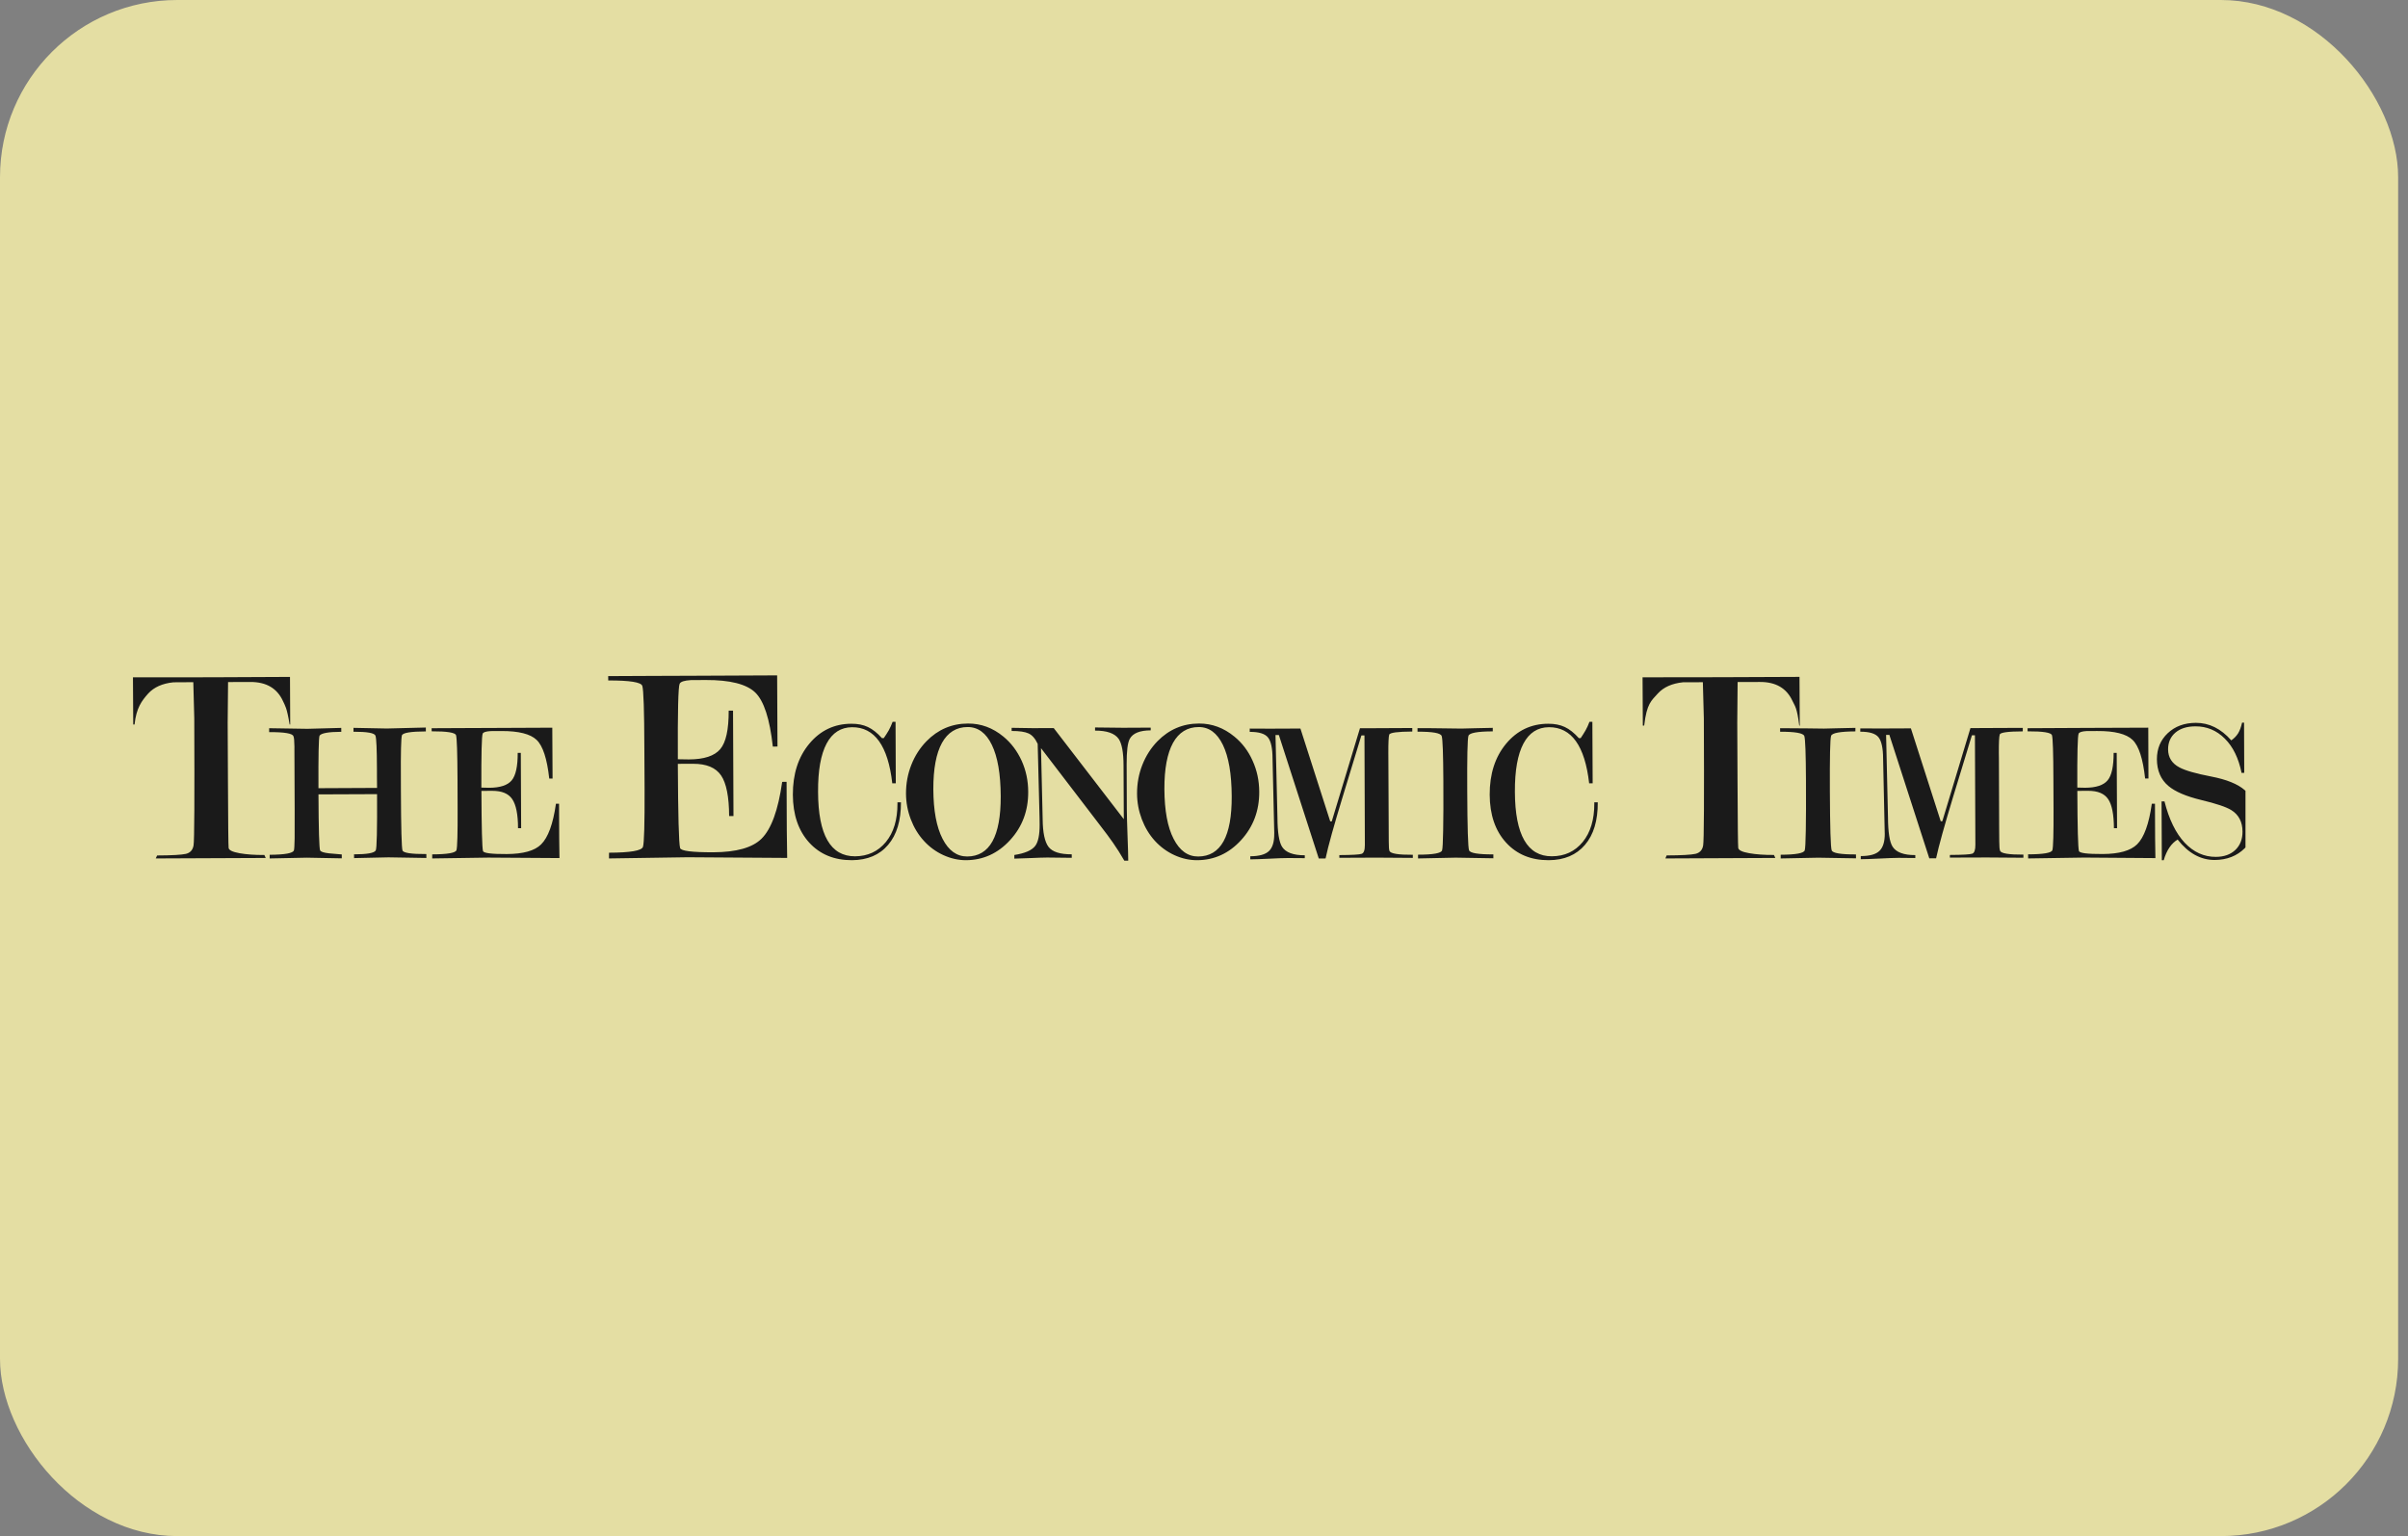
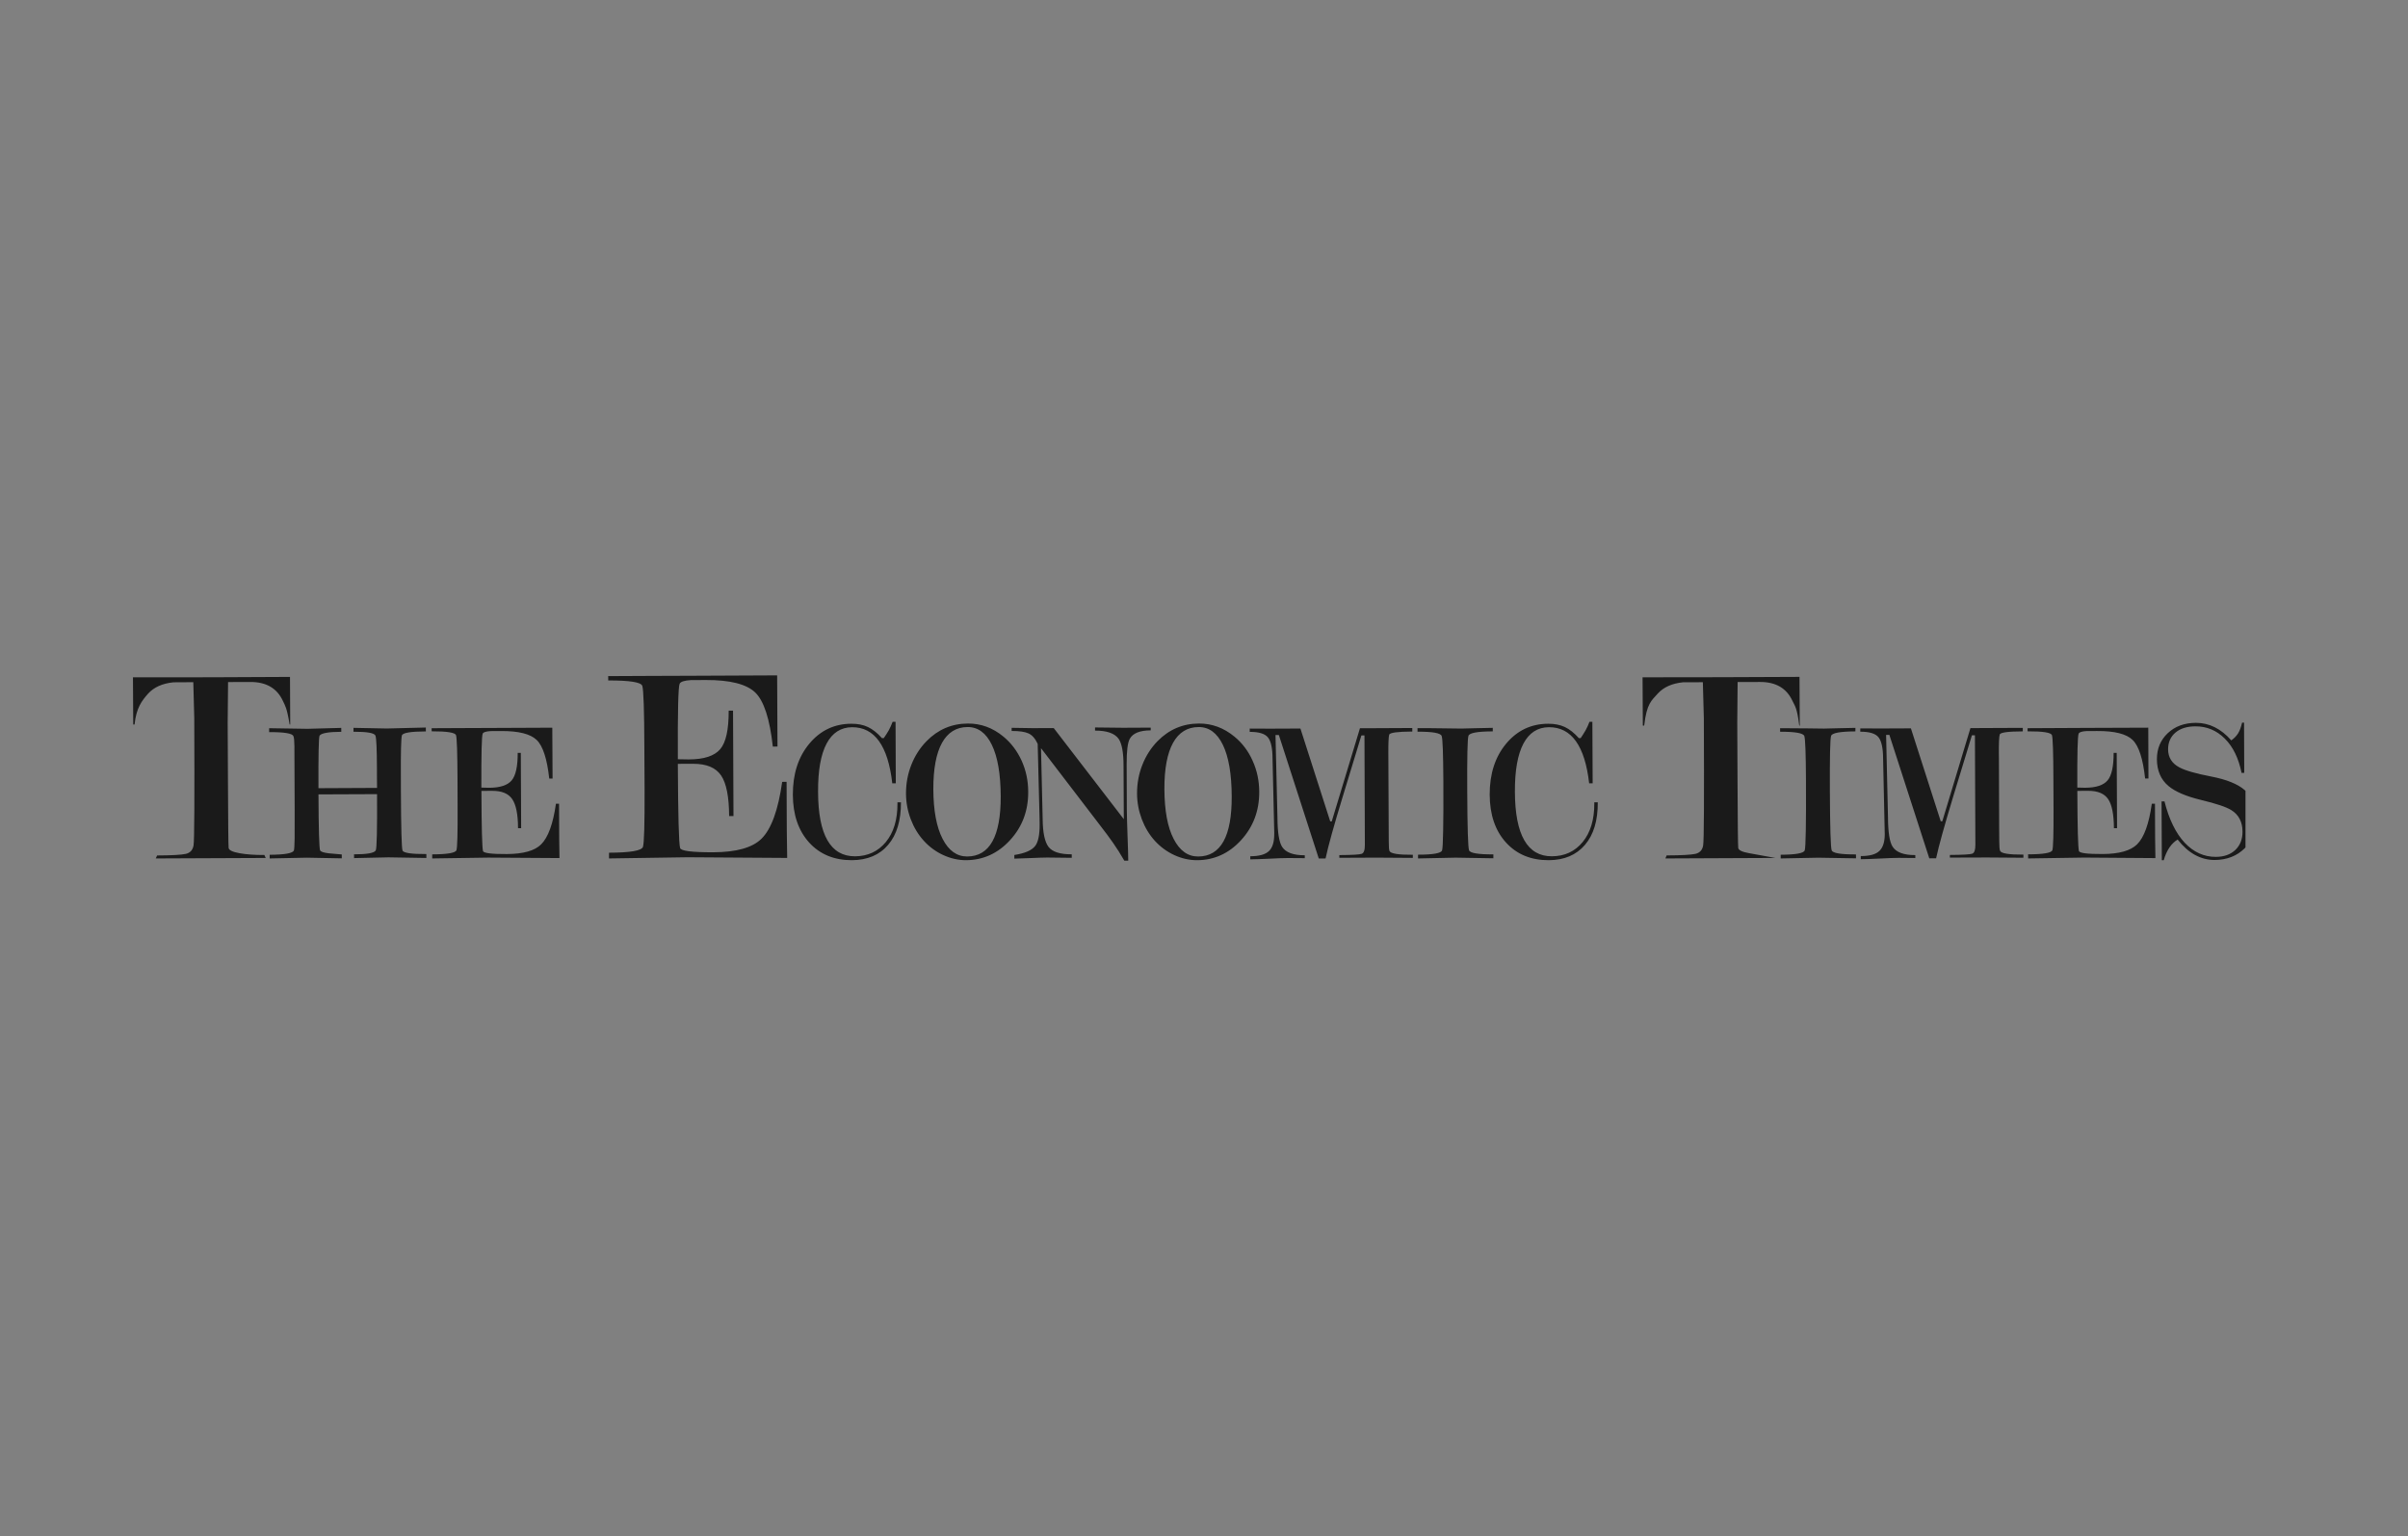
<svg xmlns="http://www.w3.org/2000/svg" width="163" height="104" viewBox="0 0 163 104" fill="none">
  <rect x="0" y="0" width="163" height="104" fill="#808080" stroke="none" />
  <g opacity="0.8">
-     <rect width="162.333" height="104" rx="12" fill="#FDF5AB" />
    <g clip-path="url(#clip0_4464_2679)">
-       <path d="M10.636 57.919C11.642 57.914 12.287 57.877 12.585 57.81C12.875 57.74 13.049 57.549 13.102 57.236C13.158 56.923 13.172 54.056 13.15 48.635L13.085 46.187L11.739 46.195C10.993 46.271 10.426 46.526 10.032 46.955C9.594 47.448 9.225 47.93 9.108 49.051H9.019L9 45.857L14.259 45.855L19.63 45.83L19.645 49.051H19.606C19.407 47.86 19.304 47.8 19.157 47.471C18.76 46.599 18.023 46.168 16.944 46.173L15.438 46.178L15.412 48.944L15.43 52.884C15.441 55.747 15.458 57.257 15.476 57.409C15.498 57.564 15.741 57.68 16.212 57.766C16.678 57.849 17.244 57.892 17.895 57.886L17.988 58.088L10.543 58.12L10.636 57.919ZM23.135 58.113L20.763 58.069L18.255 58.12V57.873C19.285 57.866 19.837 57.767 19.895 57.572C19.919 57.504 19.936 57.234 19.944 56.759C19.95 56.286 19.951 55.629 19.946 54.791L19.938 52.845L19.933 51.637L19.931 51.255L19.93 50.968L19.929 50.729L19.93 50.548C19.925 50.154 19.904 49.92 19.861 49.843C19.797 49.655 19.252 49.563 18.219 49.568V49.303L20.805 49.344L23.1 49.282L23.103 49.546C22.227 49.549 21.736 49.64 21.629 49.811C21.572 49.968 21.547 51.152 21.557 53.364L25.523 53.345L25.516 52.602L25.515 52.015C25.51 50.729 25.48 49.993 25.416 49.81C25.351 49.625 24.858 49.54 23.927 49.541L23.928 49.279L26.181 49.323L28.825 49.257L28.826 49.52C27.802 49.523 27.262 49.614 27.206 49.789C27.15 49.963 27.124 50.947 27.136 52.738L27.138 53.548C27.148 56.072 27.185 57.415 27.247 57.583C27.311 57.747 27.846 57.828 28.86 57.823L28.862 58.088L26.297 58.046L23.968 58.097L23.965 57.843C24.851 57.84 25.34 57.754 25.434 57.577C25.506 57.455 25.536 56.182 25.523 53.767L21.558 53.783C21.568 56.167 21.608 57.429 21.666 57.567C21.704 57.665 21.904 57.732 22.27 57.774C22.392 57.783 22.686 57.807 23.135 57.85L23.135 58.113ZM30.898 57.561C30.957 57.377 30.984 56.438 30.976 54.75L30.97 52.79C30.962 50.961 30.927 49.956 30.869 49.776C30.813 49.598 30.261 49.51 29.221 49.513L29.217 49.304C29.71 49.301 30.412 49.297 31.323 49.294C32.233 49.29 32.889 49.286 33.305 49.286L37.385 49.268L37.404 52.711H37.179C37.032 51.37 36.747 50.496 36.322 50.093C35.9 49.69 35.106 49.489 33.94 49.494C33.694 49.496 33.45 49.497 33.213 49.498C32.898 49.518 32.716 49.571 32.675 49.669C32.606 49.811 32.576 51.029 32.584 53.324L33.115 53.336C33.851 53.332 34.362 53.166 34.636 52.836C34.91 52.51 35.049 51.885 35.044 50.973H35.254L35.277 56.071H35.066C35.065 55.138 34.931 54.483 34.674 54.106C34.42 53.726 33.964 53.541 33.327 53.543L32.588 53.546C32.598 56.042 32.634 57.399 32.695 57.619C32.732 57.759 33.266 57.828 34.302 57.823C35.42 57.817 36.194 57.602 36.628 57.169C37.101 56.702 37.438 55.787 37.632 54.416H37.843L37.853 56.764L37.871 58.095L33.051 58.064L29.257 58.12V57.845C30.292 57.84 30.837 57.745 30.898 57.561ZM43.522 57.336C43.605 57.078 43.64 55.766 43.632 53.398L43.617 50.659C43.61 48.095 43.563 46.69 43.478 46.438C43.4 46.187 42.628 46.066 41.172 46.07L41.169 45.776C41.857 45.773 42.837 45.768 44.112 45.762C45.387 45.755 46.311 45.753 46.887 45.752L52.606 45.726L52.629 50.544L52.313 50.547C52.107 48.667 51.709 47.448 51.118 46.88C50.522 46.313 49.408 46.034 47.777 46.04C47.435 46.042 47.098 46.044 46.765 46.046C46.32 46.072 46.068 46.155 46.007 46.292C45.91 46.487 45.869 48.193 45.884 51.404L46.625 51.416C47.659 51.414 48.366 51.178 48.753 50.721C49.144 50.261 49.33 49.388 49.326 48.113L49.62 48.112L49.65 55.25L49.356 55.252C49.35 53.944 49.169 53.026 48.81 52.499C48.448 51.97 47.821 51.709 46.919 51.712L45.883 51.715C45.901 55.209 45.95 57.108 46.037 57.415C46.088 57.614 46.841 57.706 48.288 57.703C49.85 57.696 50.934 57.391 51.546 56.786C52.209 56.133 52.676 54.85 52.947 52.936L53.245 52.935L53.259 56.219L53.285 58.085L46.538 58.04L41.224 58.12L41.226 57.732C42.669 57.727 43.434 57.596 43.522 57.336ZM60.987 54.319C60.989 55.556 60.704 56.516 60.118 57.2C59.535 57.888 58.72 58.23 57.669 58.239C56.468 58.241 55.501 57.843 54.772 57.043C54.045 56.24 53.676 55.163 53.669 53.806C53.665 52.398 54.036 51.248 54.785 50.35C55.531 49.453 56.485 49.004 57.627 49.001C58.055 48.997 58.431 49.072 58.747 49.221C59.071 49.374 59.388 49.623 59.701 49.976L59.824 49.974C59.946 49.799 60.056 49.626 60.159 49.451C60.257 49.272 60.344 49.079 60.423 48.868L60.621 48.869L60.637 53.033L60.4 53.036C60.112 50.495 59.201 49.228 57.68 49.236C56.923 49.241 56.344 49.608 55.952 50.346C55.56 51.084 55.367 52.172 55.376 53.615C55.385 56.528 56.221 57.981 57.877 57.976C58.745 57.971 59.438 57.645 59.968 57.005C60.494 56.362 60.755 55.494 60.75 54.399V54.32L60.987 54.319ZM63.762 50.299C63.368 51.014 63.176 52.058 63.178 53.432C63.186 54.876 63.391 55.995 63.805 56.794C64.214 57.592 64.775 57.99 65.471 57.988C66.992 57.98 67.748 56.621 67.74 53.911C67.733 52.398 67.531 51.235 67.138 50.428C66.749 49.624 66.201 49.221 65.498 49.224C64.737 49.226 64.158 49.586 63.762 50.299ZM63.86 57.896C63.359 57.667 62.916 57.345 62.539 56.93C62.16 56.517 61.865 56.03 61.65 55.465C61.438 54.903 61.33 54.324 61.328 53.729C61.327 53.046 61.446 52.397 61.689 51.784C61.93 51.171 62.273 50.636 62.719 50.18C63.493 49.389 64.43 48.989 65.527 48.987C66.398 48.982 67.199 49.275 67.919 49.869C68.447 50.303 68.854 50.847 69.156 51.503C69.451 52.159 69.599 52.857 69.6 53.602C69.61 54.887 69.199 55.98 68.374 56.878C67.551 57.779 66.554 58.232 65.393 58.239C64.876 58.239 64.368 58.127 63.86 57.896ZM68.662 57.886C69.378 57.775 69.85 57.57 70.075 57.271C70.276 57.01 70.377 56.528 70.374 55.835L70.369 55.398L70.242 50.363C70.075 50.005 69.871 49.769 69.624 49.656C69.377 49.544 68.996 49.487 68.48 49.49L68.478 49.277L69.908 49.299L71.328 49.294L76.072 55.462L76.054 51.82C76.052 50.937 75.938 50.338 75.722 50.022C75.454 49.648 74.922 49.462 74.125 49.465V49.252L76.015 49.273L77.892 49.264L77.893 49.448C77.157 49.452 76.688 49.641 76.477 50.018C76.33 50.282 76.261 50.857 76.264 51.741L76.275 54.763C76.279 55.199 76.295 55.811 76.324 56.589C76.353 57.368 76.371 57.932 76.372 58.273H76.108C75.855 57.828 75.593 57.422 75.339 57.056C75.189 56.831 74.809 56.32 74.198 55.529L70.467 50.654L70.579 55.462C70.588 56.374 70.719 56.996 70.975 57.337C71.237 57.679 71.762 57.843 72.546 57.841L72.549 58.078L70.895 58.059C70.64 58.06 70.247 58.073 69.713 58.097C69.177 58.121 68.827 58.131 68.662 58.133L68.662 57.886ZM79.401 50.298C79.009 51.016 78.814 52.058 78.819 53.431C78.828 54.875 79.031 55.997 79.443 56.793C79.853 57.594 80.406 57.992 81.11 57.989C82.635 57.98 83.391 56.622 83.376 53.909C83.369 52.396 83.169 51.237 82.778 50.43C82.384 49.621 81.84 49.22 81.137 49.225C80.377 49.226 79.795 49.587 79.401 50.298ZM79.499 57.897C78.996 57.666 78.556 57.345 78.176 56.93C77.798 56.514 77.505 56.029 77.29 55.465C77.078 54.902 76.971 54.324 76.968 53.728C76.966 53.047 77.085 52.397 77.327 51.784C77.569 51.172 77.911 50.635 78.357 50.178C79.133 49.389 80.066 48.99 81.161 48.986C82.038 48.983 82.835 49.277 83.555 49.869C84.085 50.301 84.498 50.847 84.789 51.502C85.089 52.159 85.234 52.856 85.239 53.601C85.247 54.888 84.834 55.979 84.011 56.88C83.191 57.779 82.195 58.234 81.034 58.239C80.517 58.24 80.004 58.128 79.499 57.897ZM86.34 49.767L86.472 55.359C86.478 56.351 86.581 57.009 86.784 57.331C87.029 57.716 87.543 57.908 88.323 57.906L88.321 58.101L87.196 58.093C86.896 58.092 86.462 58.11 85.891 58.139C85.325 58.167 84.903 58.179 84.633 58.182L84.634 57.972C85.233 57.971 85.657 57.852 85.898 57.62C86.14 57.388 86.259 56.999 86.254 56.458L86.256 56.403L86.14 51.368C86.138 50.668 86.036 50.188 85.835 49.934C85.633 49.676 85.22 49.547 84.596 49.551V49.328L85.968 49.334L88.027 49.325L90.044 55.61H90.148L92.057 49.306C92.167 49.306 92.327 49.306 92.537 49.304C92.749 49.304 92.896 49.303 92.983 49.303L94.155 49.297L95.599 49.29V49.528C94.601 49.534 94.081 49.604 94.037 49.74C93.996 49.875 93.975 50.295 93.978 50.993L93.98 51.31L94.002 56.013C93.999 56.311 94.006 56.632 94.007 56.978C94.007 57.326 94.023 57.538 94.056 57.615C94.13 57.793 94.654 57.879 95.635 57.872V58.083L93.18 58.066L90.661 58.077V57.893C91.524 57.888 92.034 57.861 92.176 57.806C92.318 57.755 92.391 57.555 92.389 57.202L92.362 49.791L92.153 49.794L90.894 53.926C90.295 55.888 89.906 57.285 89.729 58.121L89.269 58.125L86.568 49.766L86.34 49.767ZM97.615 57.574C97.651 57.467 97.675 57.018 97.689 56.224C97.706 55.434 97.709 54.306 97.702 52.842C97.691 51.035 97.657 50.033 97.589 49.832C97.522 49.631 96.978 49.533 95.954 49.539L95.952 49.3C96.441 49.297 97.057 49.301 97.798 49.313C98.536 49.322 98.909 49.329 98.922 49.328C99.007 49.328 99.32 49.319 99.851 49.304C100.387 49.288 100.786 49.279 101.047 49.279V49.517C100.014 49.521 99.467 49.62 99.401 49.817C99.334 50.018 99.307 51.263 99.319 53.559C99.33 56.046 99.371 57.383 99.443 57.571C99.516 57.76 100.061 57.849 101.087 57.846V58.109L98.537 58.067L95.99 58.12L95.988 57.866C97.017 57.864 97.558 57.767 97.615 57.574ZM107.289 57.2C106.702 57.887 105.888 58.232 104.839 58.239C103.637 58.242 102.675 57.846 101.943 57.043C101.213 56.241 100.846 55.16 100.839 53.807C100.834 52.396 101.205 51.248 101.953 50.349C102.7 49.454 103.65 49.004 104.798 49.001C105.228 48.998 105.6 49.072 105.922 49.221C106.244 49.371 106.558 49.622 106.875 49.975H106.997C107.117 49.8 107.226 49.623 107.329 49.447C107.425 49.271 107.519 49.08 107.593 48.868L107.789 48.87L107.809 53.033L107.572 53.036C107.282 50.495 106.375 49.229 104.851 49.235C104.086 49.24 103.516 49.608 103.123 50.343C102.731 51.084 102.537 52.171 102.545 53.614C102.556 56.526 103.396 57.981 105.042 57.974C105.915 57.972 106.608 57.648 107.137 57.005C107.661 56.361 107.924 55.495 107.92 54.399V54.321L108.155 54.319C108.162 55.557 107.875 56.515 107.289 57.2ZM112.817 57.916C113.825 57.913 114.474 57.874 114.77 57.809C115.06 57.739 115.238 57.55 115.288 57.235C115.345 56.921 115.359 54.055 115.335 48.636L115.268 46.189L113.927 46.193C113.18 46.27 112.612 46.524 112.219 46.955C111.782 47.447 111.474 47.616 111.296 49.125H111.205L111.187 45.857L116.444 45.85L121.81 45.828L121.828 49.125H121.793C121.642 47.873 121.489 47.796 121.34 47.468C120.944 46.597 120.208 46.166 119.128 46.172L117.621 46.177L117.597 48.943L117.615 52.884C117.627 55.748 117.643 57.254 117.663 57.407C117.684 57.562 117.925 57.68 118.394 57.763C118.867 57.848 119.429 57.889 120.08 57.884L120.173 58.087L112.732 58.12L112.817 57.916ZM122.163 57.574C122.198 57.471 122.223 57.02 122.236 56.227C122.25 55.434 122.257 54.304 122.248 52.844C122.239 51.04 122.203 50.036 122.137 49.835C122.068 49.634 121.524 49.539 120.498 49.541V49.302C120.988 49.302 121.606 49.306 122.346 49.315C123.085 49.327 123.456 49.33 123.466 49.329C123.553 49.33 123.864 49.322 124.396 49.306C124.934 49.29 125.33 49.28 125.596 49.28L125.593 49.518C124.563 49.525 124.014 49.624 123.95 49.82C123.879 50.018 123.857 51.267 123.866 53.561C123.878 56.048 123.917 57.385 123.99 57.574C124.056 57.76 124.608 57.852 125.632 57.849L125.635 58.112L123.081 58.07L120.537 58.12L120.536 57.87C121.56 57.865 122.101 57.767 122.163 57.574ZM127.672 49.755L127.8 55.347C127.806 56.34 127.907 56.998 128.11 57.322C128.355 57.706 128.871 57.897 129.649 57.893V58.092L128.517 58.081C128.223 58.084 127.789 58.099 127.222 58.128C126.651 58.158 126.232 58.17 125.958 58.172V57.961C126.565 57.959 126.986 57.842 127.222 57.609C127.463 57.376 127.584 56.99 127.582 56.447L127.579 56.392L127.469 51.356C127.467 50.659 127.362 50.177 127.162 49.921C126.959 49.664 126.548 49.537 125.923 49.539L125.926 49.316L127.297 49.322L129.351 49.313L131.37 55.602L131.478 55.6L133.381 49.295C133.494 49.295 133.654 49.293 133.864 49.294C134.075 49.293 134.228 49.292 134.313 49.292L135.48 49.286L136.925 49.281L136.923 49.517C135.929 49.522 135.405 49.591 135.366 49.729C135.32 49.863 135.301 50.283 135.304 50.985L135.309 51.3L135.325 56.002C135.328 56.298 135.329 56.621 135.332 56.97C135.332 57.314 135.352 57.525 135.389 57.605C135.458 57.78 135.98 57.867 136.966 57.861V58.073L134.51 58.055L131.988 58.063L131.99 57.883C132.852 57.879 133.359 57.85 133.504 57.798C133.65 57.744 133.717 57.542 133.715 57.191L133.685 49.784H133.48L132.22 53.914C131.624 55.879 131.236 57.278 131.056 58.11L130.596 58.113L127.893 49.754L127.672 49.755ZM138.927 57.561C138.985 57.378 139.013 56.44 139.006 54.747L138.997 52.792C138.992 50.962 138.958 49.954 138.899 49.776C138.84 49.596 138.293 49.511 137.249 49.514V49.303C137.74 49.299 138.44 49.296 139.35 49.292C140.262 49.289 140.921 49.286 141.332 49.282L145.419 49.267L145.431 52.709H145.206C145.06 51.37 144.776 50.493 144.353 50.091C143.932 49.687 143.135 49.487 141.968 49.493C141.721 49.494 141.481 49.494 141.241 49.496C140.928 49.515 140.746 49.572 140.705 49.67C140.637 49.81 140.605 51.029 140.615 53.322L141.142 53.334C141.883 53.331 142.388 53.163 142.664 52.836C142.942 52.507 143.076 51.883 143.074 50.975L143.282 50.972L143.306 56.071H143.094C143.089 55.137 142.961 54.483 142.703 54.104C142.449 53.727 141.996 53.54 141.355 53.542L140.617 53.546C140.626 56.041 140.664 57.397 140.725 57.616C140.759 57.759 141.296 57.825 142.334 57.821C143.447 57.816 144.223 57.597 144.661 57.166C145.134 56.702 145.466 55.783 145.658 54.416L145.872 54.415L145.882 56.764L145.901 58.097L141.081 58.062L137.288 58.12L137.283 57.843C138.318 57.84 138.87 57.745 138.927 57.561ZM146.336 58.239L146.318 54.258L146.515 54.257C146.826 55.482 147.282 56.413 147.884 57.058C148.486 57.695 149.19 58.017 149.996 58.014C150.549 58.012 150.989 57.854 151.318 57.54C151.642 57.227 151.799 56.813 151.798 56.306C151.796 55.647 151.543 55.158 151.035 54.845C150.698 54.636 150.021 54.407 149.001 54.163C147.982 53.917 147.243 53.601 146.785 53.216C146.266 52.781 146.007 52.172 146.003 51.401C146.004 50.69 146.245 50.103 146.739 49.638C147.229 49.176 147.864 48.943 148.637 48.939C149.539 48.937 150.338 49.331 151.038 50.126C151.231 49.99 151.381 49.836 151.497 49.656C151.608 49.475 151.699 49.23 151.769 48.926L151.902 48.925L151.915 52.325L151.734 52.328C151.533 51.335 151.158 50.559 150.6 50.008C150.042 49.447 149.372 49.172 148.607 49.177C148.037 49.179 147.586 49.321 147.255 49.602C146.925 49.884 146.759 50.264 146.76 50.737C146.764 51.279 147.018 51.688 147.527 51.956C147.913 52.165 148.629 52.373 149.672 52.573C150.712 52.773 151.473 53.08 151.944 53.49C152.466 53.937 152.725 54.579 152.73 55.422C152.733 56.236 152.473 56.906 151.945 57.433C151.417 57.955 150.743 58.218 149.917 58.225C148.972 58.227 148.133 57.768 147.407 56.842C146.978 57.097 146.662 57.564 146.465 58.239H146.336Z" fill="black" />
+       <path d="M10.636 57.919C11.642 57.914 12.287 57.877 12.585 57.81C12.875 57.74 13.049 57.549 13.102 57.236C13.158 56.923 13.172 54.056 13.15 48.635L13.085 46.187L11.739 46.195C10.993 46.271 10.426 46.526 10.032 46.955C9.594 47.448 9.225 47.93 9.108 49.051H9.019L9 45.857L14.259 45.855L19.63 45.83L19.645 49.051H19.606C19.407 47.86 19.304 47.8 19.157 47.471C18.76 46.599 18.023 46.168 16.944 46.173L15.438 46.178L15.412 48.944L15.43 52.884C15.441 55.747 15.458 57.257 15.476 57.409C15.498 57.564 15.741 57.68 16.212 57.766C16.678 57.849 17.244 57.892 17.895 57.886L17.988 58.088L10.543 58.12L10.636 57.919ZM23.135 58.113L20.763 58.069L18.255 58.12V57.873C19.285 57.866 19.837 57.767 19.895 57.572C19.919 57.504 19.936 57.234 19.944 56.759C19.95 56.286 19.951 55.629 19.946 54.791L19.938 52.845L19.933 51.637L19.931 51.255L19.93 50.968L19.929 50.729L19.93 50.548C19.925 50.154 19.904 49.92 19.861 49.843C19.797 49.655 19.252 49.563 18.219 49.568V49.303L20.805 49.344L23.1 49.282L23.103 49.546C22.227 49.549 21.736 49.64 21.629 49.811C21.572 49.968 21.547 51.152 21.557 53.364L25.523 53.345L25.516 52.602L25.515 52.015C25.51 50.729 25.48 49.993 25.416 49.81C25.351 49.625 24.858 49.54 23.927 49.541L23.928 49.279L26.181 49.323L28.825 49.257L28.826 49.52C27.802 49.523 27.262 49.614 27.206 49.789C27.15 49.963 27.124 50.947 27.136 52.738L27.138 53.548C27.148 56.072 27.185 57.415 27.247 57.583C27.311 57.747 27.846 57.828 28.86 57.823L28.862 58.088L26.297 58.046L23.968 58.097L23.965 57.843C24.851 57.84 25.34 57.754 25.434 57.577C25.506 57.455 25.536 56.182 25.523 53.767L21.558 53.783C21.568 56.167 21.608 57.429 21.666 57.567C21.704 57.665 21.904 57.732 22.27 57.774C22.392 57.783 22.686 57.807 23.135 57.85L23.135 58.113ZM30.898 57.561C30.957 57.377 30.984 56.438 30.976 54.75L30.97 52.79C30.962 50.961 30.927 49.956 30.869 49.776C30.813 49.598 30.261 49.51 29.221 49.513L29.217 49.304C29.71 49.301 30.412 49.297 31.323 49.294C32.233 49.29 32.889 49.286 33.305 49.286L37.385 49.268L37.404 52.711H37.179C37.032 51.37 36.747 50.496 36.322 50.093C35.9 49.69 35.106 49.489 33.94 49.494C33.694 49.496 33.45 49.497 33.213 49.498C32.898 49.518 32.716 49.571 32.675 49.669C32.606 49.811 32.576 51.029 32.584 53.324L33.115 53.336C33.851 53.332 34.362 53.166 34.636 52.836C34.91 52.51 35.049 51.885 35.044 50.973H35.254L35.277 56.071H35.066C35.065 55.138 34.931 54.483 34.674 54.106C34.42 53.726 33.964 53.541 33.327 53.543L32.588 53.546C32.598 56.042 32.634 57.399 32.695 57.619C32.732 57.759 33.266 57.828 34.302 57.823C35.42 57.817 36.194 57.602 36.628 57.169C37.101 56.702 37.438 55.787 37.632 54.416H37.843L37.853 56.764L37.871 58.095L33.051 58.064L29.257 58.12V57.845C30.292 57.84 30.837 57.745 30.898 57.561ZM43.522 57.336C43.605 57.078 43.64 55.766 43.632 53.398L43.617 50.659C43.61 48.095 43.563 46.69 43.478 46.438C43.4 46.187 42.628 46.066 41.172 46.07L41.169 45.776C41.857 45.773 42.837 45.768 44.112 45.762C45.387 45.755 46.311 45.753 46.887 45.752L52.606 45.726L52.629 50.544L52.313 50.547C52.107 48.667 51.709 47.448 51.118 46.88C50.522 46.313 49.408 46.034 47.777 46.04C47.435 46.042 47.098 46.044 46.765 46.046C46.32 46.072 46.068 46.155 46.007 46.292C45.91 46.487 45.869 48.193 45.884 51.404L46.625 51.416C47.659 51.414 48.366 51.178 48.753 50.721C49.144 50.261 49.33 49.388 49.326 48.113L49.62 48.112L49.65 55.25L49.356 55.252C49.35 53.944 49.169 53.026 48.81 52.499C48.448 51.97 47.821 51.709 46.919 51.712L45.883 51.715C45.901 55.209 45.95 57.108 46.037 57.415C46.088 57.614 46.841 57.706 48.288 57.703C49.85 57.696 50.934 57.391 51.546 56.786C52.209 56.133 52.676 54.85 52.947 52.936L53.245 52.935L53.259 56.219L53.285 58.085L46.538 58.04L41.224 58.12L41.226 57.732C42.669 57.727 43.434 57.596 43.522 57.336ZM60.987 54.319C60.989 55.556 60.704 56.516 60.118 57.2C59.535 57.888 58.72 58.23 57.669 58.239C56.468 58.241 55.501 57.843 54.772 57.043C54.045 56.24 53.676 55.163 53.669 53.806C53.665 52.398 54.036 51.248 54.785 50.35C55.531 49.453 56.485 49.004 57.627 49.001C58.055 48.997 58.431 49.072 58.747 49.221C59.071 49.374 59.388 49.623 59.701 49.976L59.824 49.974C59.946 49.799 60.056 49.626 60.159 49.451C60.257 49.272 60.344 49.079 60.423 48.868L60.621 48.869L60.637 53.033L60.4 53.036C60.112 50.495 59.201 49.228 57.68 49.236C56.923 49.241 56.344 49.608 55.952 50.346C55.56 51.084 55.367 52.172 55.376 53.615C55.385 56.528 56.221 57.981 57.877 57.976C58.745 57.971 59.438 57.645 59.968 57.005C60.494 56.362 60.755 55.494 60.75 54.399V54.32L60.987 54.319ZM63.762 50.299C63.368 51.014 63.176 52.058 63.178 53.432C63.186 54.876 63.391 55.995 63.805 56.794C64.214 57.592 64.775 57.99 65.471 57.988C66.992 57.98 67.748 56.621 67.74 53.911C67.733 52.398 67.531 51.235 67.138 50.428C66.749 49.624 66.201 49.221 65.498 49.224C64.737 49.226 64.158 49.586 63.762 50.299ZM63.86 57.896C63.359 57.667 62.916 57.345 62.539 56.93C62.16 56.517 61.865 56.03 61.65 55.465C61.438 54.903 61.33 54.324 61.328 53.729C61.327 53.046 61.446 52.397 61.689 51.784C61.93 51.171 62.273 50.636 62.719 50.18C63.493 49.389 64.43 48.989 65.527 48.987C66.398 48.982 67.199 49.275 67.919 49.869C68.447 50.303 68.854 50.847 69.156 51.503C69.451 52.159 69.599 52.857 69.6 53.602C69.61 54.887 69.199 55.98 68.374 56.878C67.551 57.779 66.554 58.232 65.393 58.239C64.876 58.239 64.368 58.127 63.86 57.896ZM68.662 57.886C69.378 57.775 69.85 57.57 70.075 57.271C70.276 57.01 70.377 56.528 70.374 55.835L70.369 55.398L70.242 50.363C70.075 50.005 69.871 49.769 69.624 49.656C69.377 49.544 68.996 49.487 68.48 49.49L68.478 49.277L69.908 49.299L71.328 49.294L76.072 55.462L76.054 51.82C76.052 50.937 75.938 50.338 75.722 50.022C75.454 49.648 74.922 49.462 74.125 49.465V49.252L76.015 49.273L77.892 49.264L77.893 49.448C77.157 49.452 76.688 49.641 76.477 50.018C76.33 50.282 76.261 50.857 76.264 51.741L76.275 54.763C76.279 55.199 76.295 55.811 76.324 56.589C76.353 57.368 76.371 57.932 76.372 58.273H76.108C75.855 57.828 75.593 57.422 75.339 57.056C75.189 56.831 74.809 56.32 74.198 55.529L70.467 50.654L70.579 55.462C70.588 56.374 70.719 56.996 70.975 57.337C71.237 57.679 71.762 57.843 72.546 57.841L72.549 58.078L70.895 58.059C70.64 58.06 70.247 58.073 69.713 58.097C69.177 58.121 68.827 58.131 68.662 58.133L68.662 57.886ZM79.401 50.298C79.009 51.016 78.814 52.058 78.819 53.431C78.828 54.875 79.031 55.997 79.443 56.793C79.853 57.594 80.406 57.992 81.11 57.989C82.635 57.98 83.391 56.622 83.376 53.909C83.369 52.396 83.169 51.237 82.778 50.43C82.384 49.621 81.84 49.22 81.137 49.225C80.377 49.226 79.795 49.587 79.401 50.298ZM79.499 57.897C78.996 57.666 78.556 57.345 78.176 56.93C77.798 56.514 77.505 56.029 77.29 55.465C77.078 54.902 76.971 54.324 76.968 53.728C76.966 53.047 77.085 52.397 77.327 51.784C77.569 51.172 77.911 50.635 78.357 50.178C79.133 49.389 80.066 48.99 81.161 48.986C82.038 48.983 82.835 49.277 83.555 49.869C84.085 50.301 84.498 50.847 84.789 51.502C85.089 52.159 85.234 52.856 85.239 53.601C85.247 54.888 84.834 55.979 84.011 56.88C83.191 57.779 82.195 58.234 81.034 58.239C80.517 58.24 80.004 58.128 79.499 57.897ZM86.34 49.767L86.472 55.359C86.478 56.351 86.581 57.009 86.784 57.331C87.029 57.716 87.543 57.908 88.323 57.906L88.321 58.101L87.196 58.093C86.896 58.092 86.462 58.11 85.891 58.139C85.325 58.167 84.903 58.179 84.633 58.182L84.634 57.972C85.233 57.971 85.657 57.852 85.898 57.62C86.14 57.388 86.259 56.999 86.254 56.458L86.256 56.403L86.14 51.368C86.138 50.668 86.036 50.188 85.835 49.934C85.633 49.676 85.22 49.547 84.596 49.551V49.328L85.968 49.334L88.027 49.325L90.044 55.61H90.148L92.057 49.306C92.167 49.306 92.327 49.306 92.537 49.304C92.749 49.304 92.896 49.303 92.983 49.303L94.155 49.297L95.599 49.29V49.528C94.601 49.534 94.081 49.604 94.037 49.74C93.996 49.875 93.975 50.295 93.978 50.993L93.98 51.31L94.002 56.013C93.999 56.311 94.006 56.632 94.007 56.978C94.007 57.326 94.023 57.538 94.056 57.615C94.13 57.793 94.654 57.879 95.635 57.872V58.083L93.18 58.066L90.661 58.077V57.893C91.524 57.888 92.034 57.861 92.176 57.806C92.318 57.755 92.391 57.555 92.389 57.202L92.362 49.791L92.153 49.794L90.894 53.926C90.295 55.888 89.906 57.285 89.729 58.121L89.269 58.125L86.568 49.766L86.34 49.767ZM97.615 57.574C97.651 57.467 97.675 57.018 97.689 56.224C97.706 55.434 97.709 54.306 97.702 52.842C97.691 51.035 97.657 50.033 97.589 49.832C97.522 49.631 96.978 49.533 95.954 49.539L95.952 49.3C96.441 49.297 97.057 49.301 97.798 49.313C98.536 49.322 98.909 49.329 98.922 49.328C99.007 49.328 99.32 49.319 99.851 49.304C100.387 49.288 100.786 49.279 101.047 49.279V49.517C100.014 49.521 99.467 49.62 99.401 49.817C99.334 50.018 99.307 51.263 99.319 53.559C99.33 56.046 99.371 57.383 99.443 57.571C99.516 57.76 100.061 57.849 101.087 57.846V58.109L98.537 58.067L95.99 58.12L95.988 57.866C97.017 57.864 97.558 57.767 97.615 57.574ZM107.289 57.2C106.702 57.887 105.888 58.232 104.839 58.239C103.637 58.242 102.675 57.846 101.943 57.043C101.213 56.241 100.846 55.16 100.839 53.807C100.834 52.396 101.205 51.248 101.953 50.349C102.7 49.454 103.65 49.004 104.798 49.001C105.228 48.998 105.6 49.072 105.922 49.221C106.244 49.371 106.558 49.622 106.875 49.975H106.997C107.117 49.8 107.226 49.623 107.329 49.447C107.425 49.271 107.519 49.08 107.593 48.868L107.789 48.87L107.809 53.033L107.572 53.036C107.282 50.495 106.375 49.229 104.851 49.235C104.086 49.24 103.516 49.608 103.123 50.343C102.731 51.084 102.537 52.171 102.545 53.614C102.556 56.526 103.396 57.981 105.042 57.974C105.915 57.972 106.608 57.648 107.137 57.005C107.661 56.361 107.924 55.495 107.92 54.399V54.321L108.155 54.319C108.162 55.557 107.875 56.515 107.289 57.2ZM112.817 57.916C113.825 57.913 114.474 57.874 114.77 57.809C115.06 57.739 115.238 57.55 115.288 57.235C115.345 56.921 115.359 54.055 115.335 48.636L115.268 46.189L113.927 46.193C113.18 46.27 112.612 46.524 112.219 46.955C111.782 47.447 111.474 47.616 111.296 49.125H111.205L111.187 45.857L116.444 45.85L121.81 45.828L121.828 49.125H121.793C121.642 47.873 121.489 47.796 121.34 47.468C120.944 46.597 120.208 46.166 119.128 46.172L117.621 46.177L117.597 48.943L117.615 52.884C117.627 55.748 117.643 57.254 117.663 57.407C117.684 57.562 117.925 57.68 118.394 57.763L120.173 58.087L112.732 58.12L112.817 57.916ZM122.163 57.574C122.198 57.471 122.223 57.02 122.236 56.227C122.25 55.434 122.257 54.304 122.248 52.844C122.239 51.04 122.203 50.036 122.137 49.835C122.068 49.634 121.524 49.539 120.498 49.541V49.302C120.988 49.302 121.606 49.306 122.346 49.315C123.085 49.327 123.456 49.33 123.466 49.329C123.553 49.33 123.864 49.322 124.396 49.306C124.934 49.29 125.33 49.28 125.596 49.28L125.593 49.518C124.563 49.525 124.014 49.624 123.95 49.82C123.879 50.018 123.857 51.267 123.866 53.561C123.878 56.048 123.917 57.385 123.99 57.574C124.056 57.76 124.608 57.852 125.632 57.849L125.635 58.112L123.081 58.07L120.537 58.12L120.536 57.87C121.56 57.865 122.101 57.767 122.163 57.574ZM127.672 49.755L127.8 55.347C127.806 56.34 127.907 56.998 128.11 57.322C128.355 57.706 128.871 57.897 129.649 57.893V58.092L128.517 58.081C128.223 58.084 127.789 58.099 127.222 58.128C126.651 58.158 126.232 58.17 125.958 58.172V57.961C126.565 57.959 126.986 57.842 127.222 57.609C127.463 57.376 127.584 56.99 127.582 56.447L127.579 56.392L127.469 51.356C127.467 50.659 127.362 50.177 127.162 49.921C126.959 49.664 126.548 49.537 125.923 49.539L125.926 49.316L127.297 49.322L129.351 49.313L131.37 55.602L131.478 55.6L133.381 49.295C133.494 49.295 133.654 49.293 133.864 49.294C134.075 49.293 134.228 49.292 134.313 49.292L135.48 49.286L136.925 49.281L136.923 49.517C135.929 49.522 135.405 49.591 135.366 49.729C135.32 49.863 135.301 50.283 135.304 50.985L135.309 51.3L135.325 56.002C135.328 56.298 135.329 56.621 135.332 56.97C135.332 57.314 135.352 57.525 135.389 57.605C135.458 57.78 135.98 57.867 136.966 57.861V58.073L134.51 58.055L131.988 58.063L131.99 57.883C132.852 57.879 133.359 57.85 133.504 57.798C133.65 57.744 133.717 57.542 133.715 57.191L133.685 49.784H133.48L132.22 53.914C131.624 55.879 131.236 57.278 131.056 58.11L130.596 58.113L127.893 49.754L127.672 49.755ZM138.927 57.561C138.985 57.378 139.013 56.44 139.006 54.747L138.997 52.792C138.992 50.962 138.958 49.954 138.899 49.776C138.84 49.596 138.293 49.511 137.249 49.514V49.303C137.74 49.299 138.44 49.296 139.35 49.292C140.262 49.289 140.921 49.286 141.332 49.282L145.419 49.267L145.431 52.709H145.206C145.06 51.37 144.776 50.493 144.353 50.091C143.932 49.687 143.135 49.487 141.968 49.493C141.721 49.494 141.481 49.494 141.241 49.496C140.928 49.515 140.746 49.572 140.705 49.67C140.637 49.81 140.605 51.029 140.615 53.322L141.142 53.334C141.883 53.331 142.388 53.163 142.664 52.836C142.942 52.507 143.076 51.883 143.074 50.975L143.282 50.972L143.306 56.071H143.094C143.089 55.137 142.961 54.483 142.703 54.104C142.449 53.727 141.996 53.54 141.355 53.542L140.617 53.546C140.626 56.041 140.664 57.397 140.725 57.616C140.759 57.759 141.296 57.825 142.334 57.821C143.447 57.816 144.223 57.597 144.661 57.166C145.134 56.702 145.466 55.783 145.658 54.416L145.872 54.415L145.882 56.764L145.901 58.097L141.081 58.062L137.288 58.12L137.283 57.843C138.318 57.84 138.87 57.745 138.927 57.561ZM146.336 58.239L146.318 54.258L146.515 54.257C146.826 55.482 147.282 56.413 147.884 57.058C148.486 57.695 149.19 58.017 149.996 58.014C150.549 58.012 150.989 57.854 151.318 57.54C151.642 57.227 151.799 56.813 151.798 56.306C151.796 55.647 151.543 55.158 151.035 54.845C150.698 54.636 150.021 54.407 149.001 54.163C147.982 53.917 147.243 53.601 146.785 53.216C146.266 52.781 146.007 52.172 146.003 51.401C146.004 50.69 146.245 50.103 146.739 49.638C147.229 49.176 147.864 48.943 148.637 48.939C149.539 48.937 150.338 49.331 151.038 50.126C151.231 49.99 151.381 49.836 151.497 49.656C151.608 49.475 151.699 49.23 151.769 48.926L151.902 48.925L151.915 52.325L151.734 52.328C151.533 51.335 151.158 50.559 150.6 50.008C150.042 49.447 149.372 49.172 148.607 49.177C148.037 49.179 147.586 49.321 147.255 49.602C146.925 49.884 146.759 50.264 146.76 50.737C146.764 51.279 147.018 51.688 147.527 51.956C147.913 52.165 148.629 52.373 149.672 52.573C150.712 52.773 151.473 53.08 151.944 53.49C152.466 53.937 152.725 54.579 152.73 55.422C152.733 56.236 152.473 56.906 151.945 57.433C151.417 57.955 150.743 58.218 149.917 58.225C148.972 58.227 148.133 57.768 147.407 56.842C146.978 57.097 146.662 57.564 146.465 58.239H146.336Z" fill="black" />
    </g>
  </g>
  <defs>
    <clipPath id="clip0_4464_2679">
      <rect width="143" height="56" fill="white" transform="translate(9 24)" />
    </clipPath>
  </defs>
</svg>